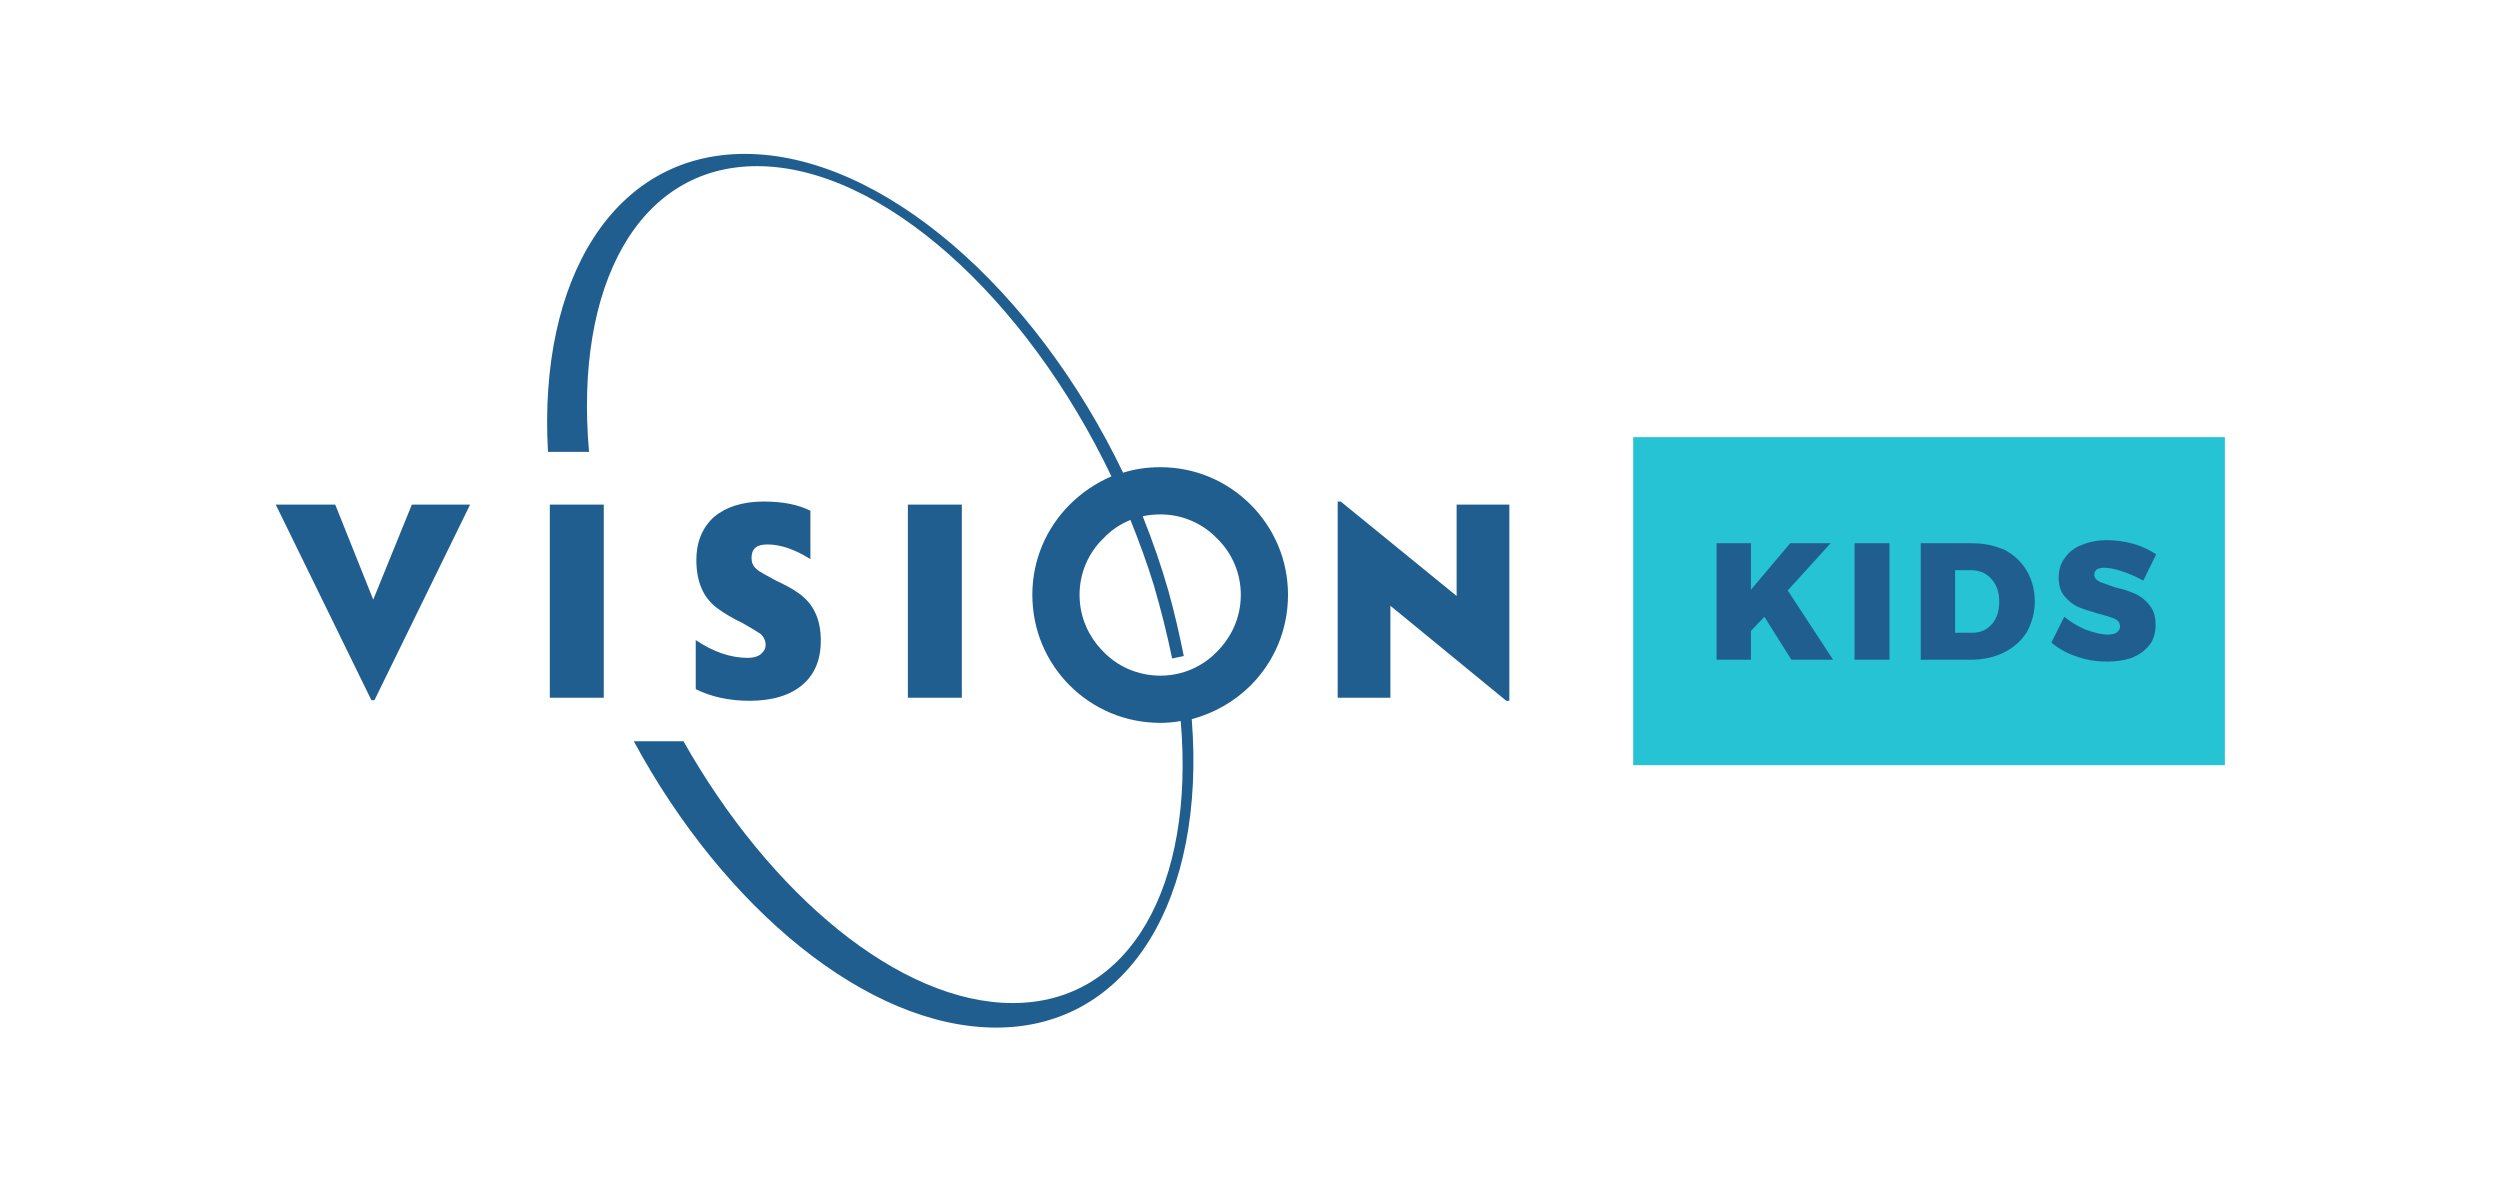
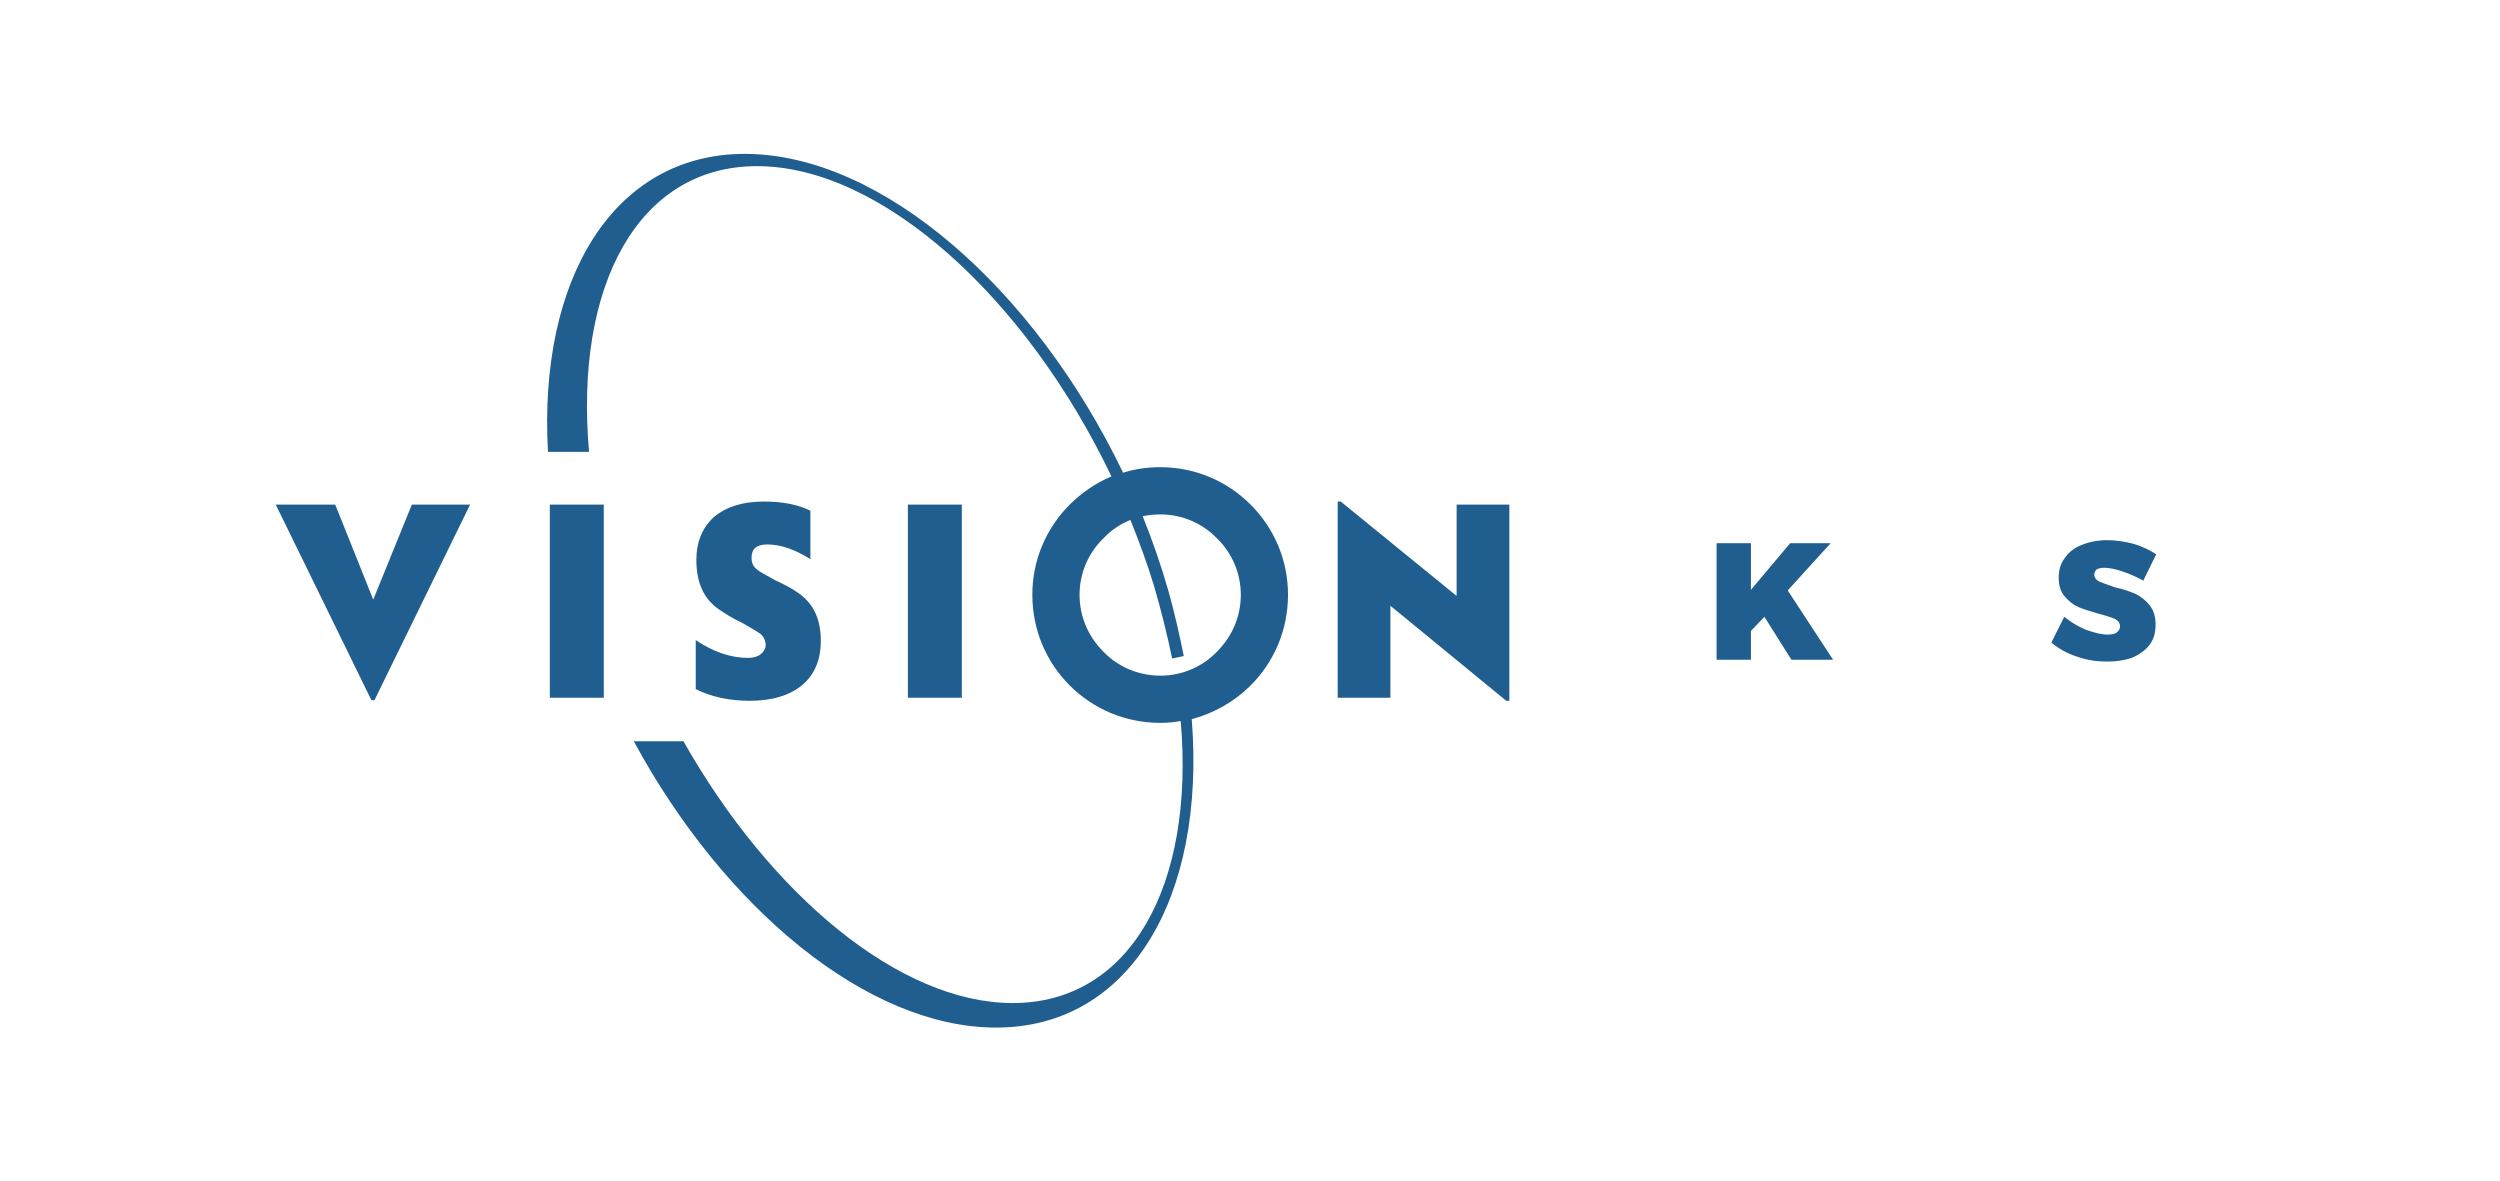
<svg xmlns="http://www.w3.org/2000/svg" xml:space="preserve" width="675px" height="319px" version="1.1" style="shape-rendering:geometricPrecision; text-rendering:geometricPrecision; image-rendering:optimizeQuality; fill-rule:evenodd; clip-rule:evenodd" viewBox="0 0 40.74 19.27">
  <defs>
    <style type="text/css">
   
    .fil1 {fill:#205E90}
    .fil2 {fill:#26C3D4}
    .fil3 {fill:#205E90;fill-rule:nonzero}
    .fil0 {fill:white;fill-opacity:0}
   
  </style>
  </defs>
  <g id="Layer_x0020_1">
-     <polygon class="fil0" points="0,0 40.74,0 40.74,19.27 0,19.27 " />
    <g id="_2134595537360">
      <g>
        <path class="fil1" d="M12.13 2.51c2.23,0 4.73,2.2 6.17,5.2 0.19,-0.06 0.39,-0.09 0.61,-0.09 0.57,0 1.09,0.23 1.47,0.61 0.38,0.38 0.61,0.9 0.61,1.47 0,0.58 -0.23,1.1 -0.61,1.48 -0.26,0.26 -0.59,0.45 -0.96,0.55 0.23,2.91 -1.01,5.03 -3.19,5.03 -2.1,0 -4.44,-1.95 -5.91,-4.67l0.81 0c1.42,2.51 3.53,4.27 5.37,4.27 1.92,0 2.97,-1.92 2.74,-4.6 -0.11,0.02 -0.22,0.03 -0.33,0.03 -0.58,0 -1.1,-0.23 -1.48,-0.61 -0.38,-0.38 -0.61,-0.9 -0.61,-1.48 0,-0.57 0.23,-1.09 0.61,-1.47 0.19,-0.19 0.42,-0.35 0.68,-0.46 -1.39,-2.91 -3.75,-5.06 -5.78,-5.06 -1.94,0 -2.98,1.95 -2.74,4.66l-0.67 0c-0.16,-2.82 1.07,-4.86 3.21,-4.86zm2.66 8.87l0 -3.15 0.88 0 0 3.15 -0.88 0zm-3.46 -0.14l0 -0.8c0.28,0.19 0.57,0.29 0.85,0.29 0.09,0 0.16,-0.02 0.21,-0.06 0.05,-0.04 0.08,-0.09 0.08,-0.15 0,-0.07 -0.03,-0.13 -0.08,-0.18 -0.06,-0.04 -0.16,-0.1 -0.3,-0.18 -0.15,-0.07 -0.28,-0.15 -0.38,-0.22 -0.25,-0.17 -0.37,-0.44 -0.37,-0.81 0,-0.29 0.1,-0.53 0.29,-0.7 0.19,-0.16 0.46,-0.25 0.81,-0.25 0.31,0 0.56,0.05 0.76,0.15l0 0.79c-0.25,-0.16 -0.49,-0.24 -0.7,-0.24 -0.18,0 -0.26,0.07 -0.26,0.22 0,0.07 0.02,0.13 0.08,0.18 0.05,0.05 0.16,0.1 0.3,0.18 0.17,0.08 0.3,0.15 0.38,0.21 0.25,0.17 0.37,0.43 0.37,0.78 0,0.31 -0.1,0.55 -0.3,0.72 -0.2,0.17 -0.49,0.26 -0.86,0.26 -0.32,0 -0.62,-0.06 -0.88,-0.19zm-2.38 0.14l0 -3.15 0.88 0 0 3.15 -0.88 0zm-2.91 0.04l-1.56 -3.19 0.97 0 0.62 1.55 0.63 -1.55 0.95 0 -1.56 3.19 -0.05 0zm12.58 -3c0.16,0.4 0.3,0.8 0.42,1.22 0.1,0.36 0.18,0.71 0.25,1.06 -0.06,0.01 -0.13,0.03 -0.19,0.04 -0.08,-0.39 -0.18,-0.79 -0.3,-1.2 -0.11,-0.36 -0.24,-0.71 -0.38,-1.06 -0.17,0.07 -0.32,0.17 -0.44,0.3 -0.24,0.23 -0.39,0.56 -0.39,0.92 0,0.37 0.15,0.69 0.39,0.93 0.23,0.24 0.56,0.39 0.93,0.39 0.36,0 0.69,-0.15 0.92,-0.39 0.24,-0.24 0.39,-0.56 0.39,-0.93 0,-0.36 -0.15,-0.69 -0.39,-0.92 -0.23,-0.24 -0.56,-0.39 -0.92,-0.39 -0.1,0 -0.2,0.01 -0.29,0.03zm5.93 3.01l-1.89 -1.55 0 1.5 -0.86 0 0 -3.2 0.05 0 1.89 1.54 0 -1.49 0.86 0 0 3.2 -0.05 0z" />
      </g>
      <g>
-         <rect class="fil2" x="26.62" y="7.13" width="9.65" height="5.35" />
        <polygon class="fil3" points="29.88,10.76 29.2,10.76 28.76,10.06 28.54,10.29 28.54,10.76 27.98,10.76 27.98,8.86 28.54,8.86 28.54,9.62 29.18,8.86 29.84,8.86 29.14,9.63 " />
-         <polygon id="_1" class="fil3" points="30.23,8.86 30.8,8.86 30.8,10.76 30.23,10.76 " />
-         <path id="_2" class="fil3" d="M32.14 8.86c0.21,0 0.38,0.04 0.54,0.11 0.15,0.08 0.27,0.19 0.36,0.34 0.08,0.14 0.13,0.31 0.13,0.5 0,0.19 -0.05,0.35 -0.13,0.5 -0.09,0.14 -0.21,0.25 -0.37,0.33 -0.16,0.08 -0.34,0.12 -0.55,0.12l-0.81 0 0 -1.9 0.83 0zm0.02 1.46c0.13,0 0.23,-0.05 0.31,-0.14 0.08,-0.09 0.12,-0.21 0.12,-0.37 0,-0.15 -0.04,-0.27 -0.13,-0.37 -0.08,-0.09 -0.19,-0.14 -0.33,-0.14l-0.26 0 0 1.02 0.29 0z" />
        <path id="_3" class="fil3" d="M34.94 9.47c-0.11,-0.06 -0.22,-0.11 -0.34,-0.15 -0.12,-0.04 -0.22,-0.06 -0.3,-0.06 -0.05,0 -0.08,0.01 -0.11,0.02 -0.03,0.02 -0.05,0.05 -0.05,0.09 0,0.05 0.03,0.09 0.09,0.12 0.05,0.02 0.14,0.05 0.25,0.09 0.14,0.03 0.25,0.07 0.34,0.11 0.08,0.04 0.16,0.1 0.22,0.18 0.07,0.08 0.1,0.19 0.1,0.32 0,0.13 -0.03,0.24 -0.1,0.33 -0.07,0.09 -0.17,0.16 -0.29,0.21 -0.12,0.04 -0.25,0.06 -0.4,0.06 -0.16,0 -0.32,-0.02 -0.49,-0.08 -0.16,-0.05 -0.3,-0.13 -0.42,-0.23l0.21 -0.42c0.1,0.08 0.21,0.15 0.35,0.21 0.14,0.05 0.26,0.08 0.36,0.08 0.06,0 0.11,-0.01 0.14,-0.03 0.04,-0.03 0.06,-0.06 0.06,-0.1 0,-0.06 -0.03,-0.1 -0.09,-0.13 -0.05,-0.02 -0.14,-0.05 -0.26,-0.08 -0.13,-0.04 -0.24,-0.07 -0.33,-0.11 -0.09,-0.04 -0.16,-0.1 -0.22,-0.17 -0.07,-0.08 -0.1,-0.18 -0.1,-0.31 0,-0.12 0.03,-0.23 0.1,-0.32 0.06,-0.09 0.16,-0.17 0.27,-0.21 0.12,-0.05 0.26,-0.08 0.42,-0.08 0.14,0 0.28,0.02 0.43,0.06 0.14,0.04 0.26,0.1 0.37,0.17l-0.21 0.43z" />
      </g>
    </g>
  </g>
</svg>